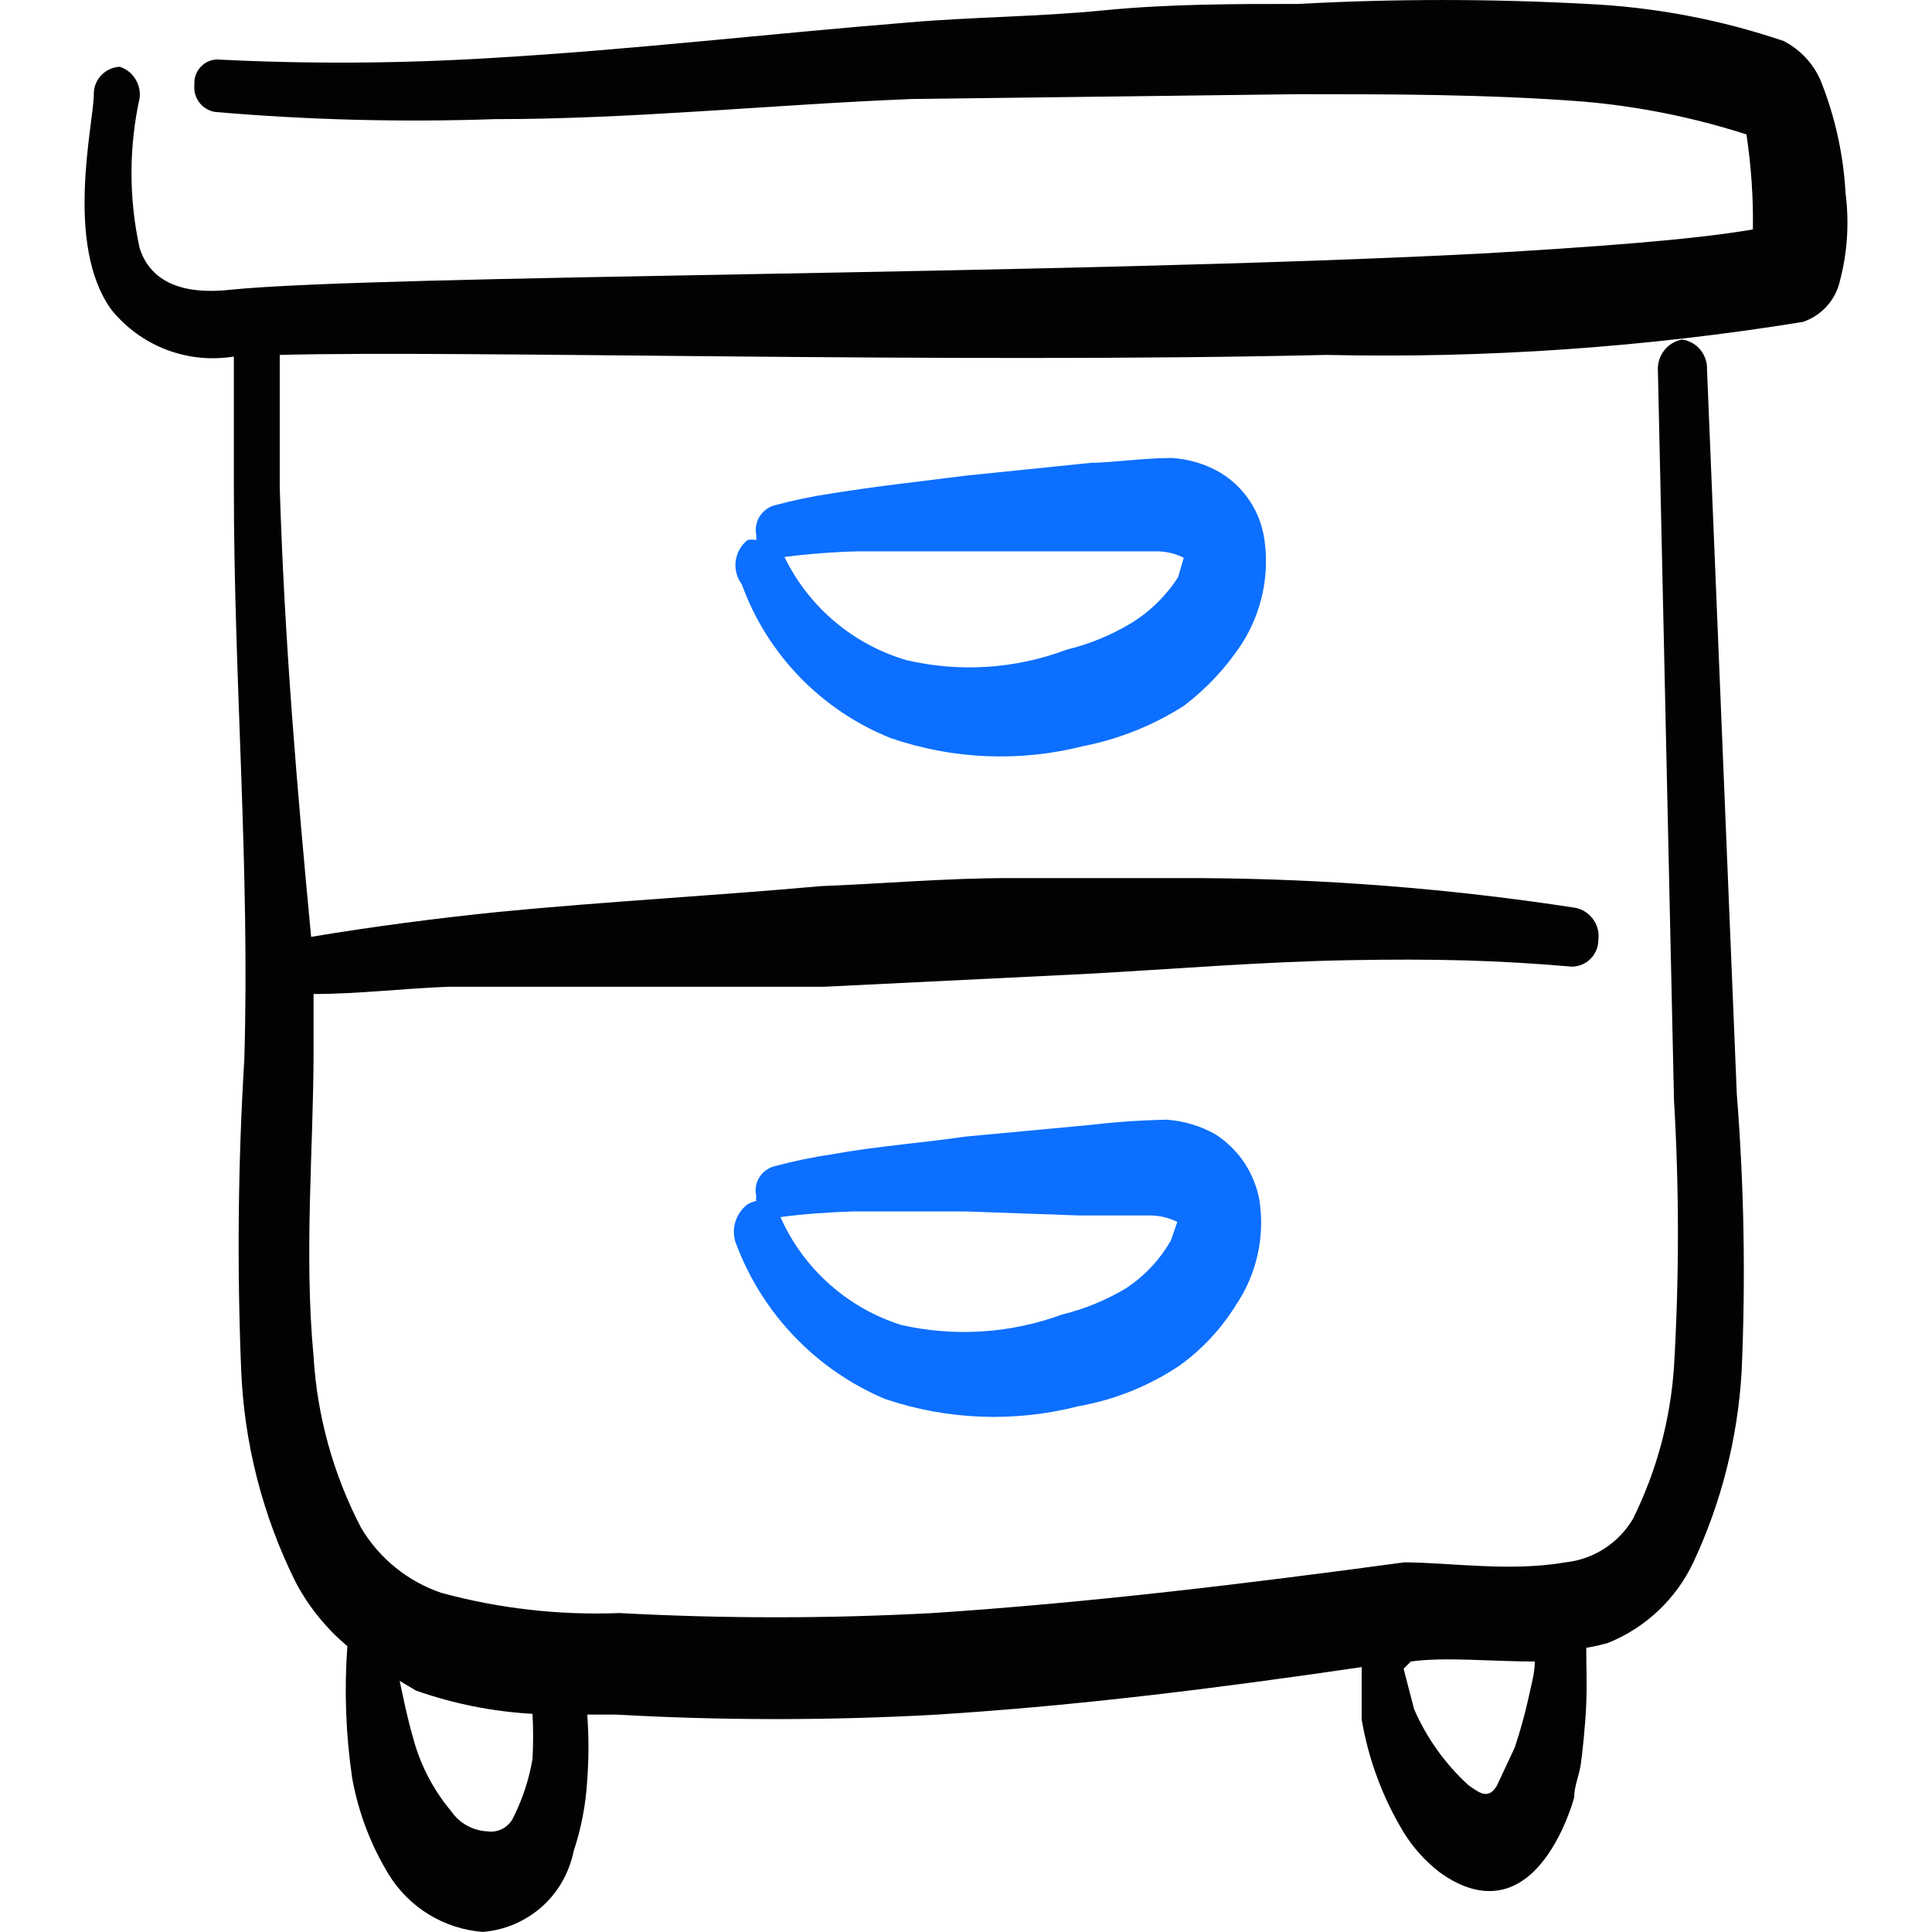
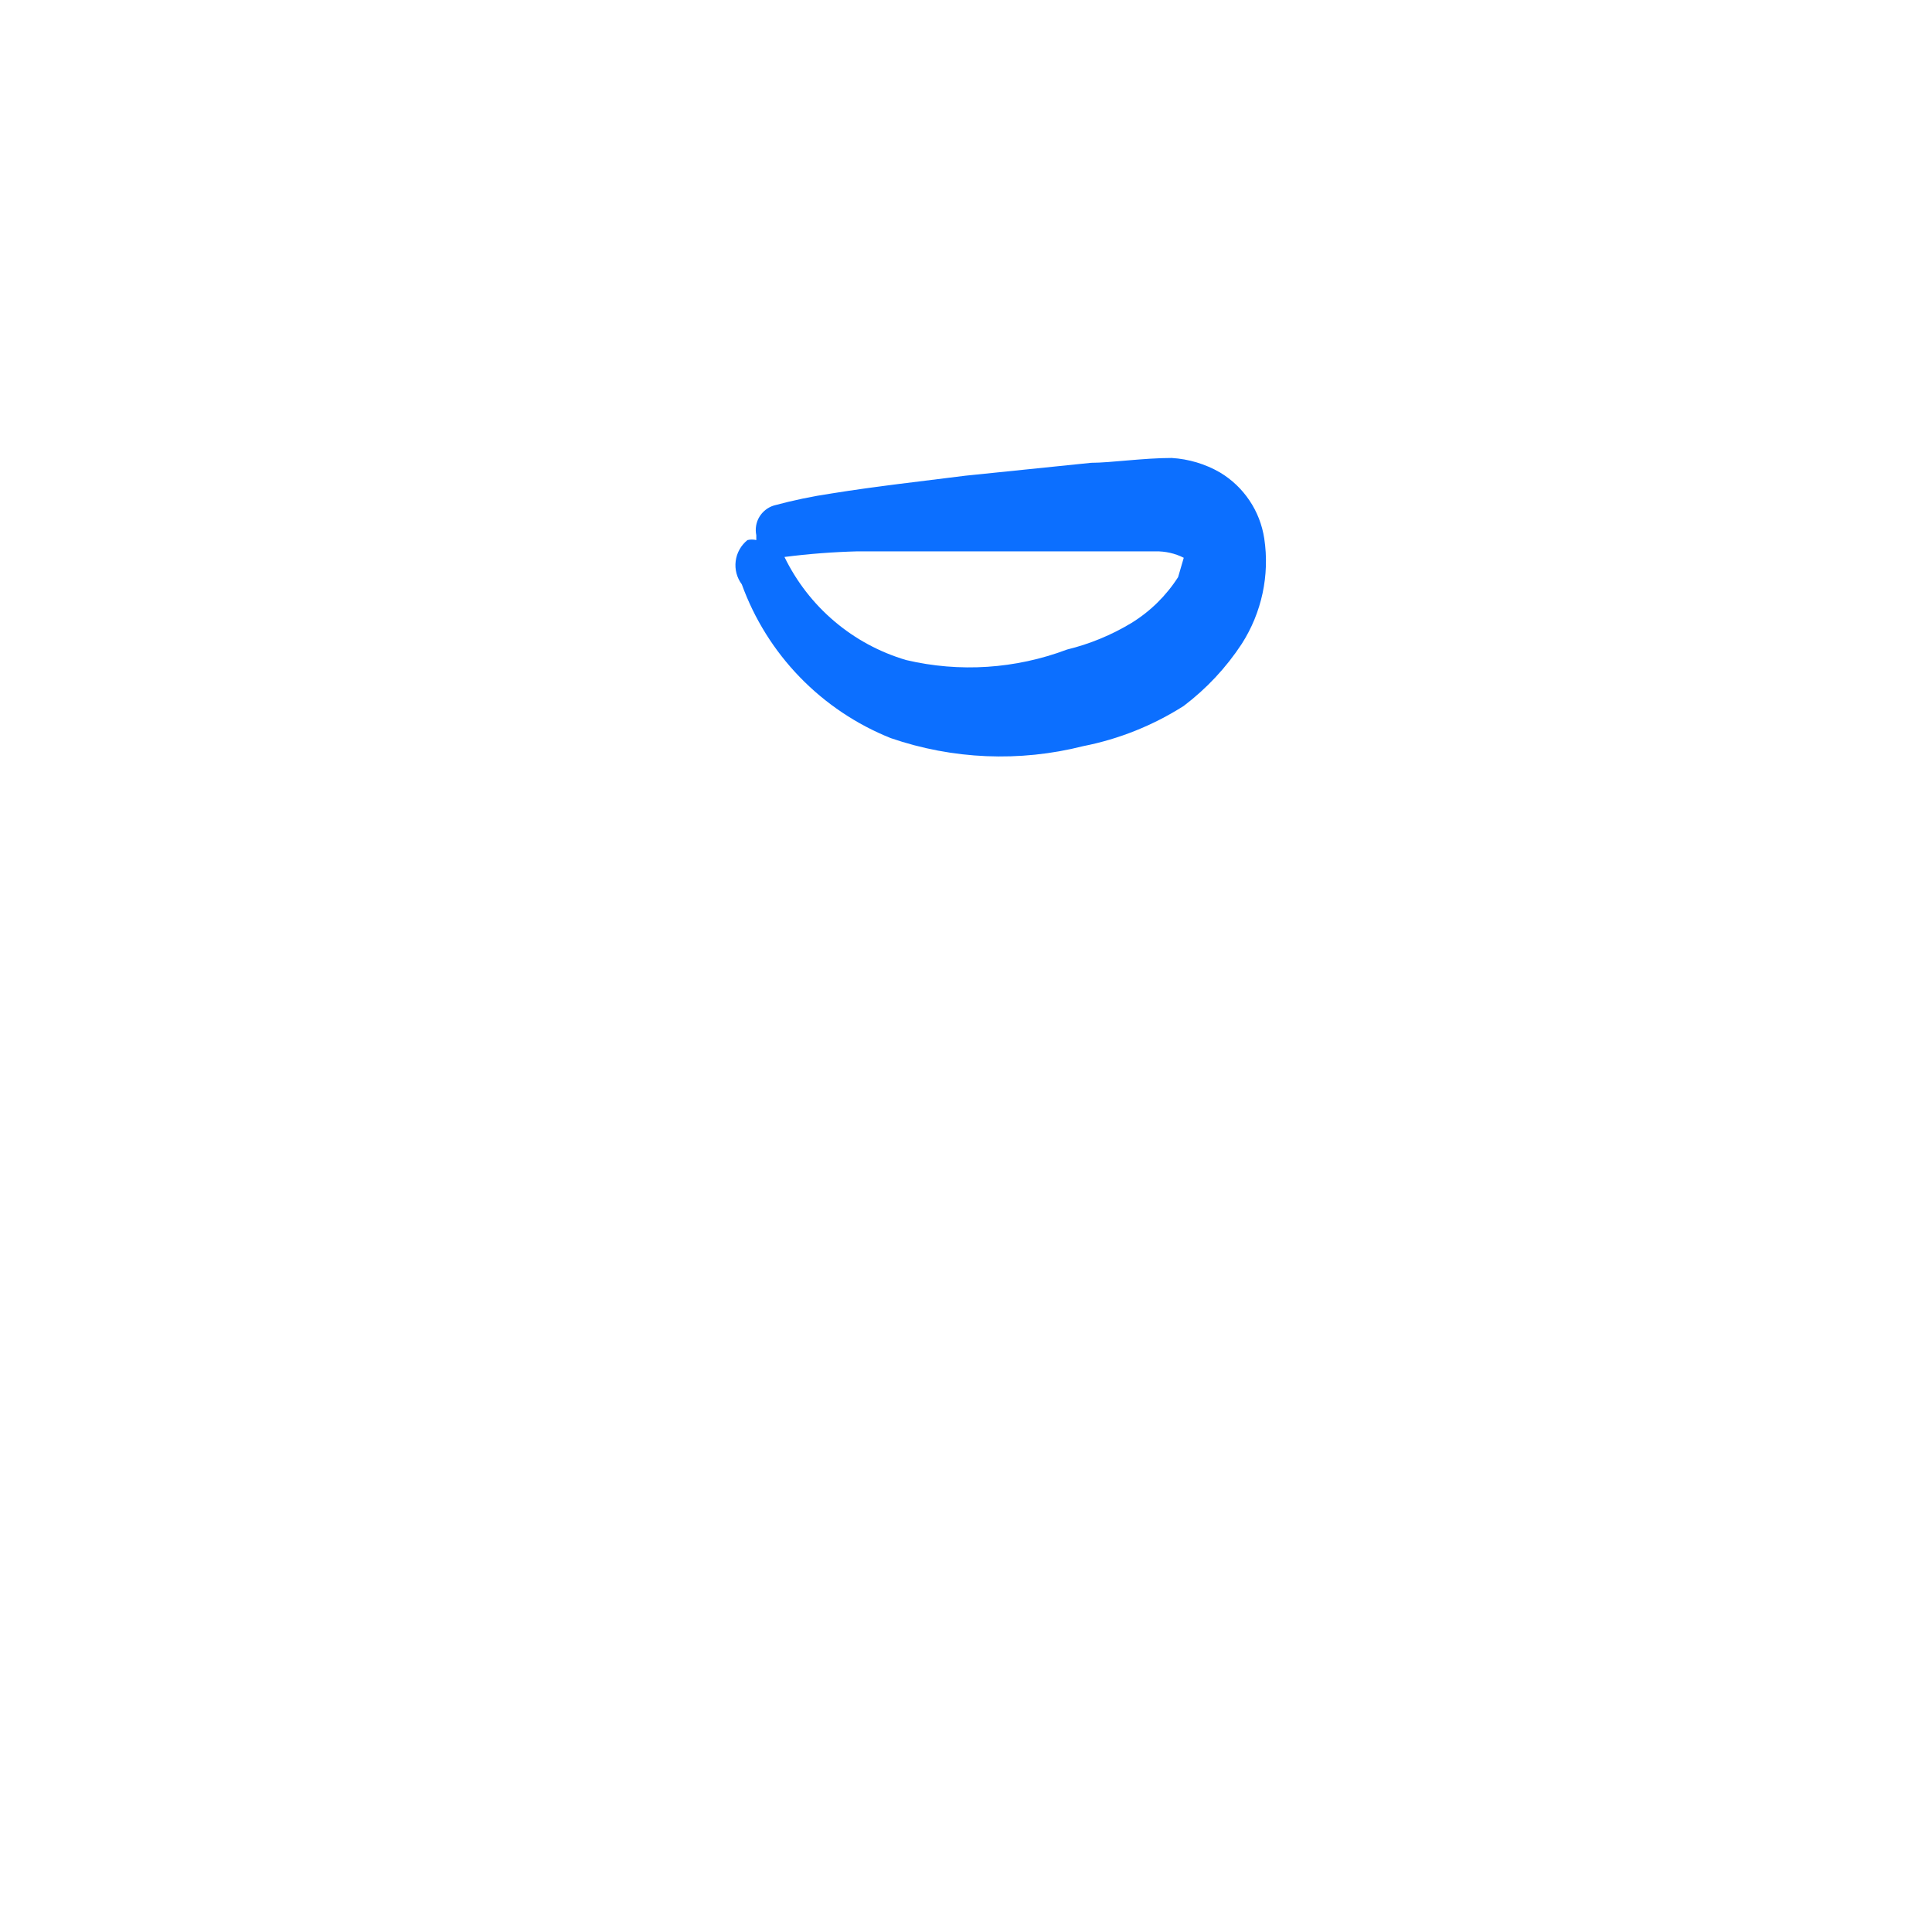
<svg xmlns="http://www.w3.org/2000/svg" fill="none" viewBox="0 0 24 24" id="Archive-Drawer-2--Streamline-Freehand">
  <desc>
    Archive Drawer 2 Streamline Icon: https://streamlinehq.com
  </desc>
-   <path fill="#020202" d="M22.926 2.399c-0.026 -0.48 -0.131 -0.953 -0.31 -1.4 -0.092 -0.212 -0.255 -0.385 -0.46 -0.49 -0.788 -0.267 -1.609 -0.422 -2.44 -0.46 -1.196 -0.065 -2.394 -0.065 -3.59 0 -0.8 0 -1.61 0 -2.42 0.08 -0.81 0.08 -1.61 0.08 -2.42 0.15 -1.74 0.14 -3.45 0.34 -5.16 0.44C4.983 0.79 3.838 0.797 2.695 0.739c-0.039 0.001 -0.077 0.01 -0.113 0.027 -0.035 0.016 -0.067 0.04 -0.093 0.069 -0.026 0.029 -0.046 0.063 -0.059 0.1 -0.013 0.037 -0.018 0.076 -0.015 0.115 -0.009 0.078 0.012 0.156 0.058 0.219 0.046 0.063 0.115 0.106 0.192 0.121 1.157 0.1 2.319 0.13 3.48 0.09 1.72 0 3.43 -0.18 5.18 -0.25l4.81 -0.06c1.11 0 2.33 0 3.51 0.09 0.697 0.058 1.385 0.196 2.05 0.41 0.059 0.39 0.086 0.785 0.08 1.18 -0.75 0.13 -2 0.22 -3.38 0.3 -5.26 0.27 -13.671 0.26 -15.541 0.45 -0.65 0.07 -1 -0.14 -1.12 -0.52 -0.134 -0.613 -0.134 -1.247 0 -1.86 0.011 -0.084 -0.008 -0.169 -0.054 -0.241C1.635 0.907 1.566 0.854 1.485 0.829c-0.088 0.005 -0.171 0.045 -0.231 0.11 -0.06 0.065 -0.092 0.151 -0.089 0.24 0 0.34 -0.37 1.86 0.22 2.67 0.18 0.222 0.415 0.393 0.682 0.495 0.267 0.102 0.556 0.131 0.838 0.085v1.64c0 2.37 0.2 4.72 0.13 7.09 -0.078 1.279 -0.091 2.56 -0.04 3.84 0.035 0.925 0.267 1.832 0.68 2.66 0.16 0.302 0.378 0.57 0.64 0.79 -0.04 0.547 -0.02 1.097 0.06 1.64 0.076 0.421 0.228 0.824 0.45 1.19 0.124 0.204 0.295 0.376 0.498 0.501 0.203 0.125 0.434 0.2 0.672 0.219 0.272 -0.021 0.529 -0.13 0.733 -0.31 0.204 -0.18 0.343 -0.423 0.397 -0.69 0.096 -0.288 0.153 -0.587 0.17 -0.89 0.02 -0.27 0.02 -0.54 0 -0.81h0.35c1.332 0.075 2.668 0.075 4 0 1.75 -0.11 3.5 -0.33 5.27 -0.59v0.65c0.084 0.495 0.26 0.97 0.52 1.4 0.118 0.193 0.271 0.362 0.45 0.5 0.51 0.37 1.09 0.37 1.52 -0.53 0.06 -0.129 0.111 -0.263 0.15 -0.4 0 -0.14 0.06 -0.27 0.08 -0.4 0.02 -0.13 0.06 -0.5 0.07 -0.77 0.01 -0.27 0 -0.46 0 -0.69 0.091 -0.014 0.181 -0.034 0.27 -0.06 0.467 -0.188 0.845 -0.545 1.06 -1 0.349 -0.745 0.552 -1.549 0.6 -2.37 0.051 -1.15 0.031 -2.302 -0.06 -3.45l-0.37 -9.001c0.003 -0.089 -0.027 -0.176 -0.084 -0.245 -0.057 -0.068 -0.138 -0.113 -0.226 -0.125 -0.089 0.017 -0.169 0.066 -0.224 0.138 -0.055 0.072 -0.082 0.162 -0.076 0.252l0.2 9.06c0.065 1.102 0.065 2.208 0 3.31 -0.044 0.657 -0.217 1.3 -0.51 1.89 -0.088 0.149 -0.21 0.276 -0.356 0.37 -0.146 0.094 -0.312 0.152 -0.484 0.17 -0.68 0.12 -1.47 0 -2 0 -2 0.27 -3.9 0.5 -5.86 0.63 -1.296 0.07 -2.594 0.07 -3.89 0 -0.745 0.029 -1.49 -0.055 -2.21 -0.25 -0.42 -0.142 -0.774 -0.429 -1 -0.81 -0.344 -0.66 -0.546 -1.386 -0.59 -2.13 -0.12 -1.26 0 -2.63 0 -3.76v-0.74c0.56 0 1.12 -0.07 1.68 -0.09h4.66l3.26 -0.16c1.09 -0.06 2.17 -0.15 3.25 -0.17 1.08 -0.02 1.86 0 2.78 0.08 0.087 0 0.172 -0.035 0.233 -0.097 0.062 -0.062 0.097 -0.146 0.097 -0.233 0.012 -0.09 -0.01 -0.181 -0.062 -0.255 -0.052 -0.074 -0.13 -0.126 -0.218 -0.145 -1.555 -0.24 -3.127 -0.363 -4.7 -0.37h-2.34c-0.78 0 -1.57 0.07 -2.34 0.1 -1.33 0.12 -2.66 0.19 -4 0.32 -0.78 0.08 -1.55 0.18 -2.33 0.31 -0.17 -1.79 -0.33 -3.64 -0.39 -5.58V4.409c2.27 -0.06 8.3 0.11 13.001 0 1.982 0.044 3.963 -0.093 5.92 -0.41 0.114 -0.038 0.216 -0.105 0.297 -0.195 0.081 -0.089 0.137 -0.198 0.163 -0.315 0.094 -0.355 0.117 -0.726 0.07 -1.09ZM17.526 20.64c0.42 -0.06 1 0 1.54 0 0 0.15 -0.05 0.31 -0.08 0.46 -0.046 0.206 -0.103 0.41 -0.17 0.61l-0.22 0.47c-0.11 0.19 -0.23 0.08 -0.35 0 -0.292 -0.265 -0.524 -0.589 -0.68 -0.95l-0.13 -0.5 0.09 -0.09Zm-12.361 0.36c0.467 0.165 0.955 0.262 1.45 0.29 0.01 0.186 0.01 0.373 0 0.56 -0.042 0.247 -0.119 0.486 -0.23 0.71 -0.026 0.064 -0.073 0.117 -0.132 0.152 -0.06 0.034 -0.129 0.048 -0.198 0.038 -0.089 -0.004 -0.176 -0.029 -0.254 -0.072 -0.078 -0.043 -0.145 -0.104 -0.196 -0.178 -0.22 -0.262 -0.381 -0.569 -0.47 -0.9 -0.07 -0.24 -0.12 -0.48 -0.17 -0.72l0.2 0.12Z" stroke-width="1" />
  <path fill="#0c6fff" d="M9.215 7.259c0.156 0.431 0.402 0.824 0.721 1.153 0.319 0.329 0.704 0.587 1.129 0.757 0.77 0.265 1.601 0.3 2.39 0.1 0.444 -0.087 0.868 -0.257 1.25 -0.5 0.282 -0.214 0.526 -0.474 0.72 -0.77 0.249 -0.388 0.349 -0.854 0.28 -1.31 -0.026 -0.169 -0.088 -0.33 -0.183 -0.471 -0.095 -0.142 -0.22 -0.261 -0.367 -0.349 -0.183 -0.106 -0.389 -0.167 -0.6 -0.18 -0.35 0 -0.76 0.06 -1 0.06l-1.56 0.16c-0.55 0.07 -1.1 0.13 -1.66 0.22 -0.243 0.036 -0.483 0.086 -0.72 0.15 -0.076 0.023 -0.141 0.074 -0.182 0.142 -0.041 0.068 -0.054 0.15 -0.038 0.228l0 0.06c-0.036 -0.009 -0.074 -0.009 -0.11 0 -0.08 0.065 -0.133 0.158 -0.146 0.261 -0.013 0.103 0.014 0.206 0.076 0.289Zm1.44 -0.41h3.7c0.121 -0.002 0.242 0.025 0.35 0.08l-0.07 0.24c-0.148 0.231 -0.346 0.426 -0.58 0.57 -0.248 0.15 -0.518 0.261 -0.8 0.33 -0.639 0.241 -1.335 0.287 -2 0.13 -0.327 -0.097 -0.63 -0.26 -0.89 -0.481 -0.26 -0.22 -0.471 -0.493 -0.62 -0.799 0.302 -0.039 0.606 -0.062 0.91 -0.07Z" stroke-width="1" />
-   <path fill="#0c6fff" d="M9.155 15.479c0.163 0.424 0.41 0.811 0.726 1.137 0.316 0.327 0.695 0.586 1.114 0.763 0.774 0.262 1.608 0.293 2.4 0.09 0.447 -0.079 0.872 -0.249 1.25 -0.5 0.285 -0.203 0.526 -0.462 0.71 -0.76 0.257 -0.382 0.36 -0.846 0.29 -1.3 -0.03 -0.167 -0.095 -0.327 -0.189 -0.468 -0.095 -0.141 -0.218 -0.261 -0.361 -0.352 -0.184 -0.103 -0.389 -0.164 -0.6 -0.18 -0.334 0.007 -0.668 0.031 -1 0.07l-1.5 0.14c-0.55 0.08 -1.11 0.12 -1.66 0.22 -0.243 0.036 -0.483 0.086 -0.72 0.15 -0.077 0.021 -0.144 0.072 -0.185 0.141 -0.041 0.069 -0.054 0.151 -0.035 0.229 -0.005 0.02 -0.005 0.04 0 0.06 -0.043 0.008 -0.084 0.025 -0.12 0.05 -0.073 0.06 -0.125 0.142 -0.147 0.235 -0.022 0.092 -0.012 0.189 0.027 0.275Zm1.44 -0.43h1.4l1.41 0.05h0.87c0.121 -0.001 0.241 0.026 0.35 0.08l-0.08 0.23c-0.135 0.237 -0.324 0.439 -0.55 0.59 -0.248 0.15 -0.518 0.261 -0.8 0.33 -0.64 0.236 -1.335 0.281 -2 0.13 -0.331 -0.104 -0.635 -0.278 -0.894 -0.509 -0.259 -0.231 -0.465 -0.514 -0.606 -0.831 0.3 -0.04 0.6 -0.06 0.9 -0.07Z" stroke-width="1" />
</svg>